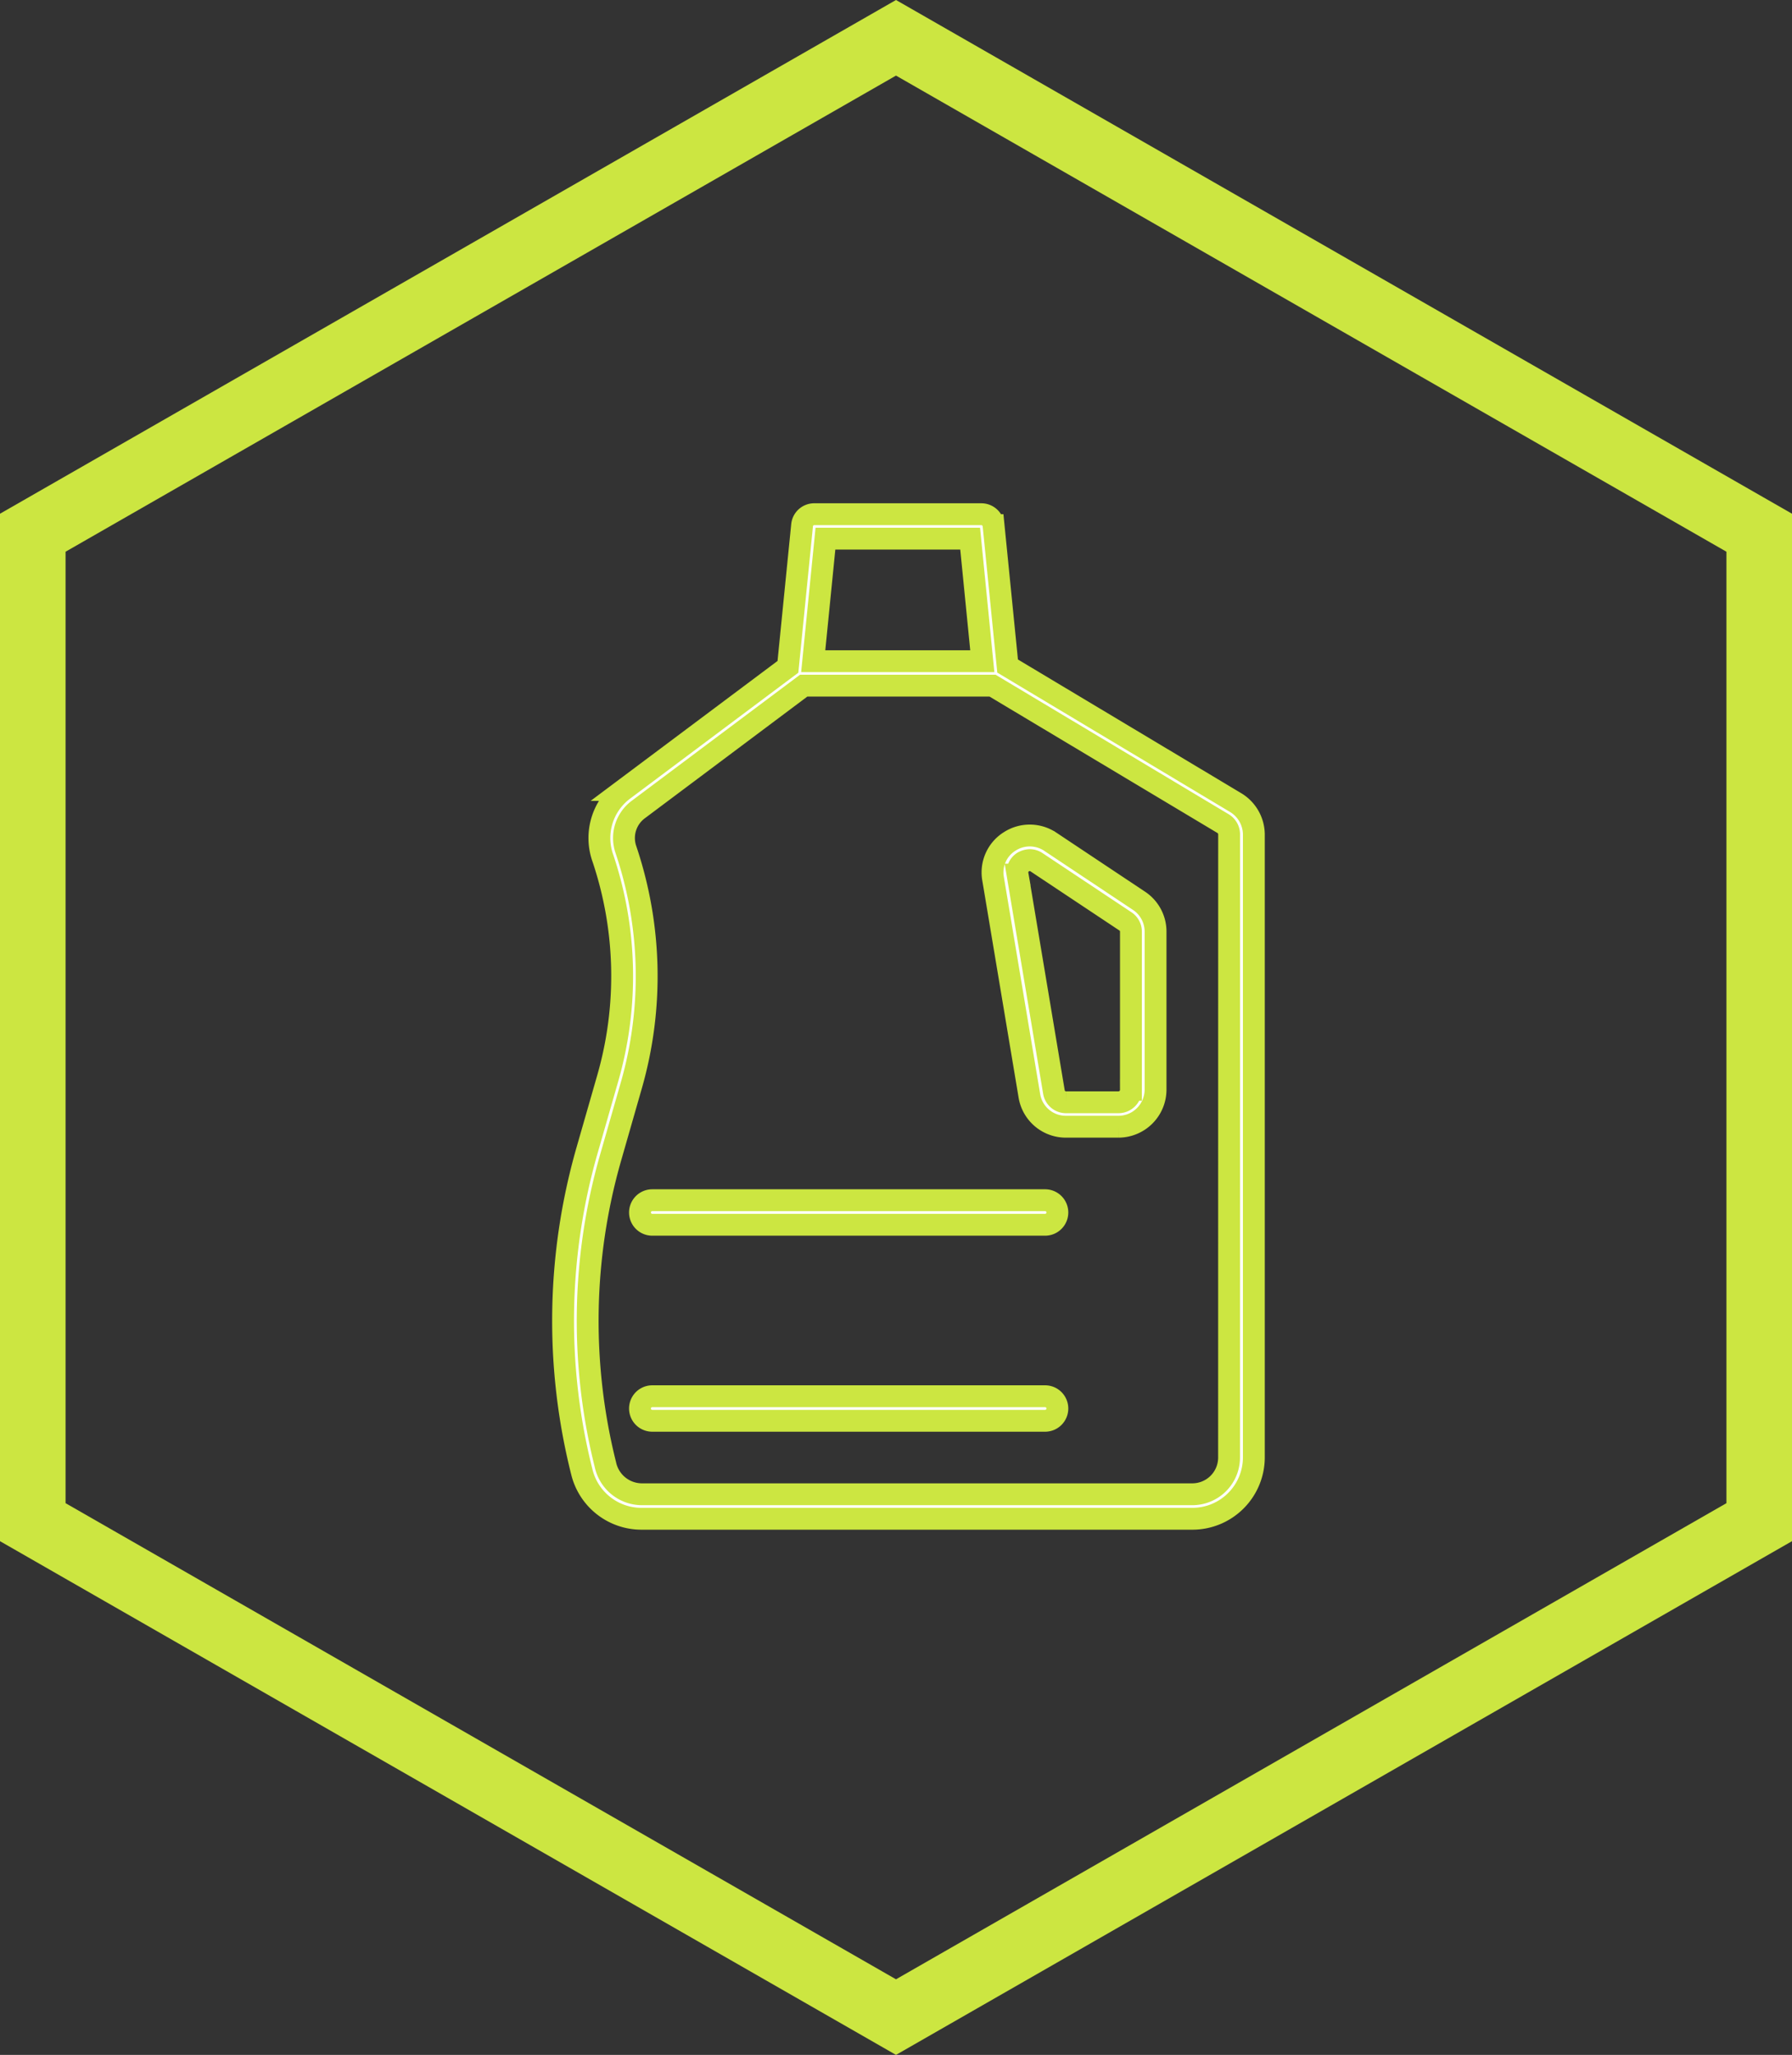
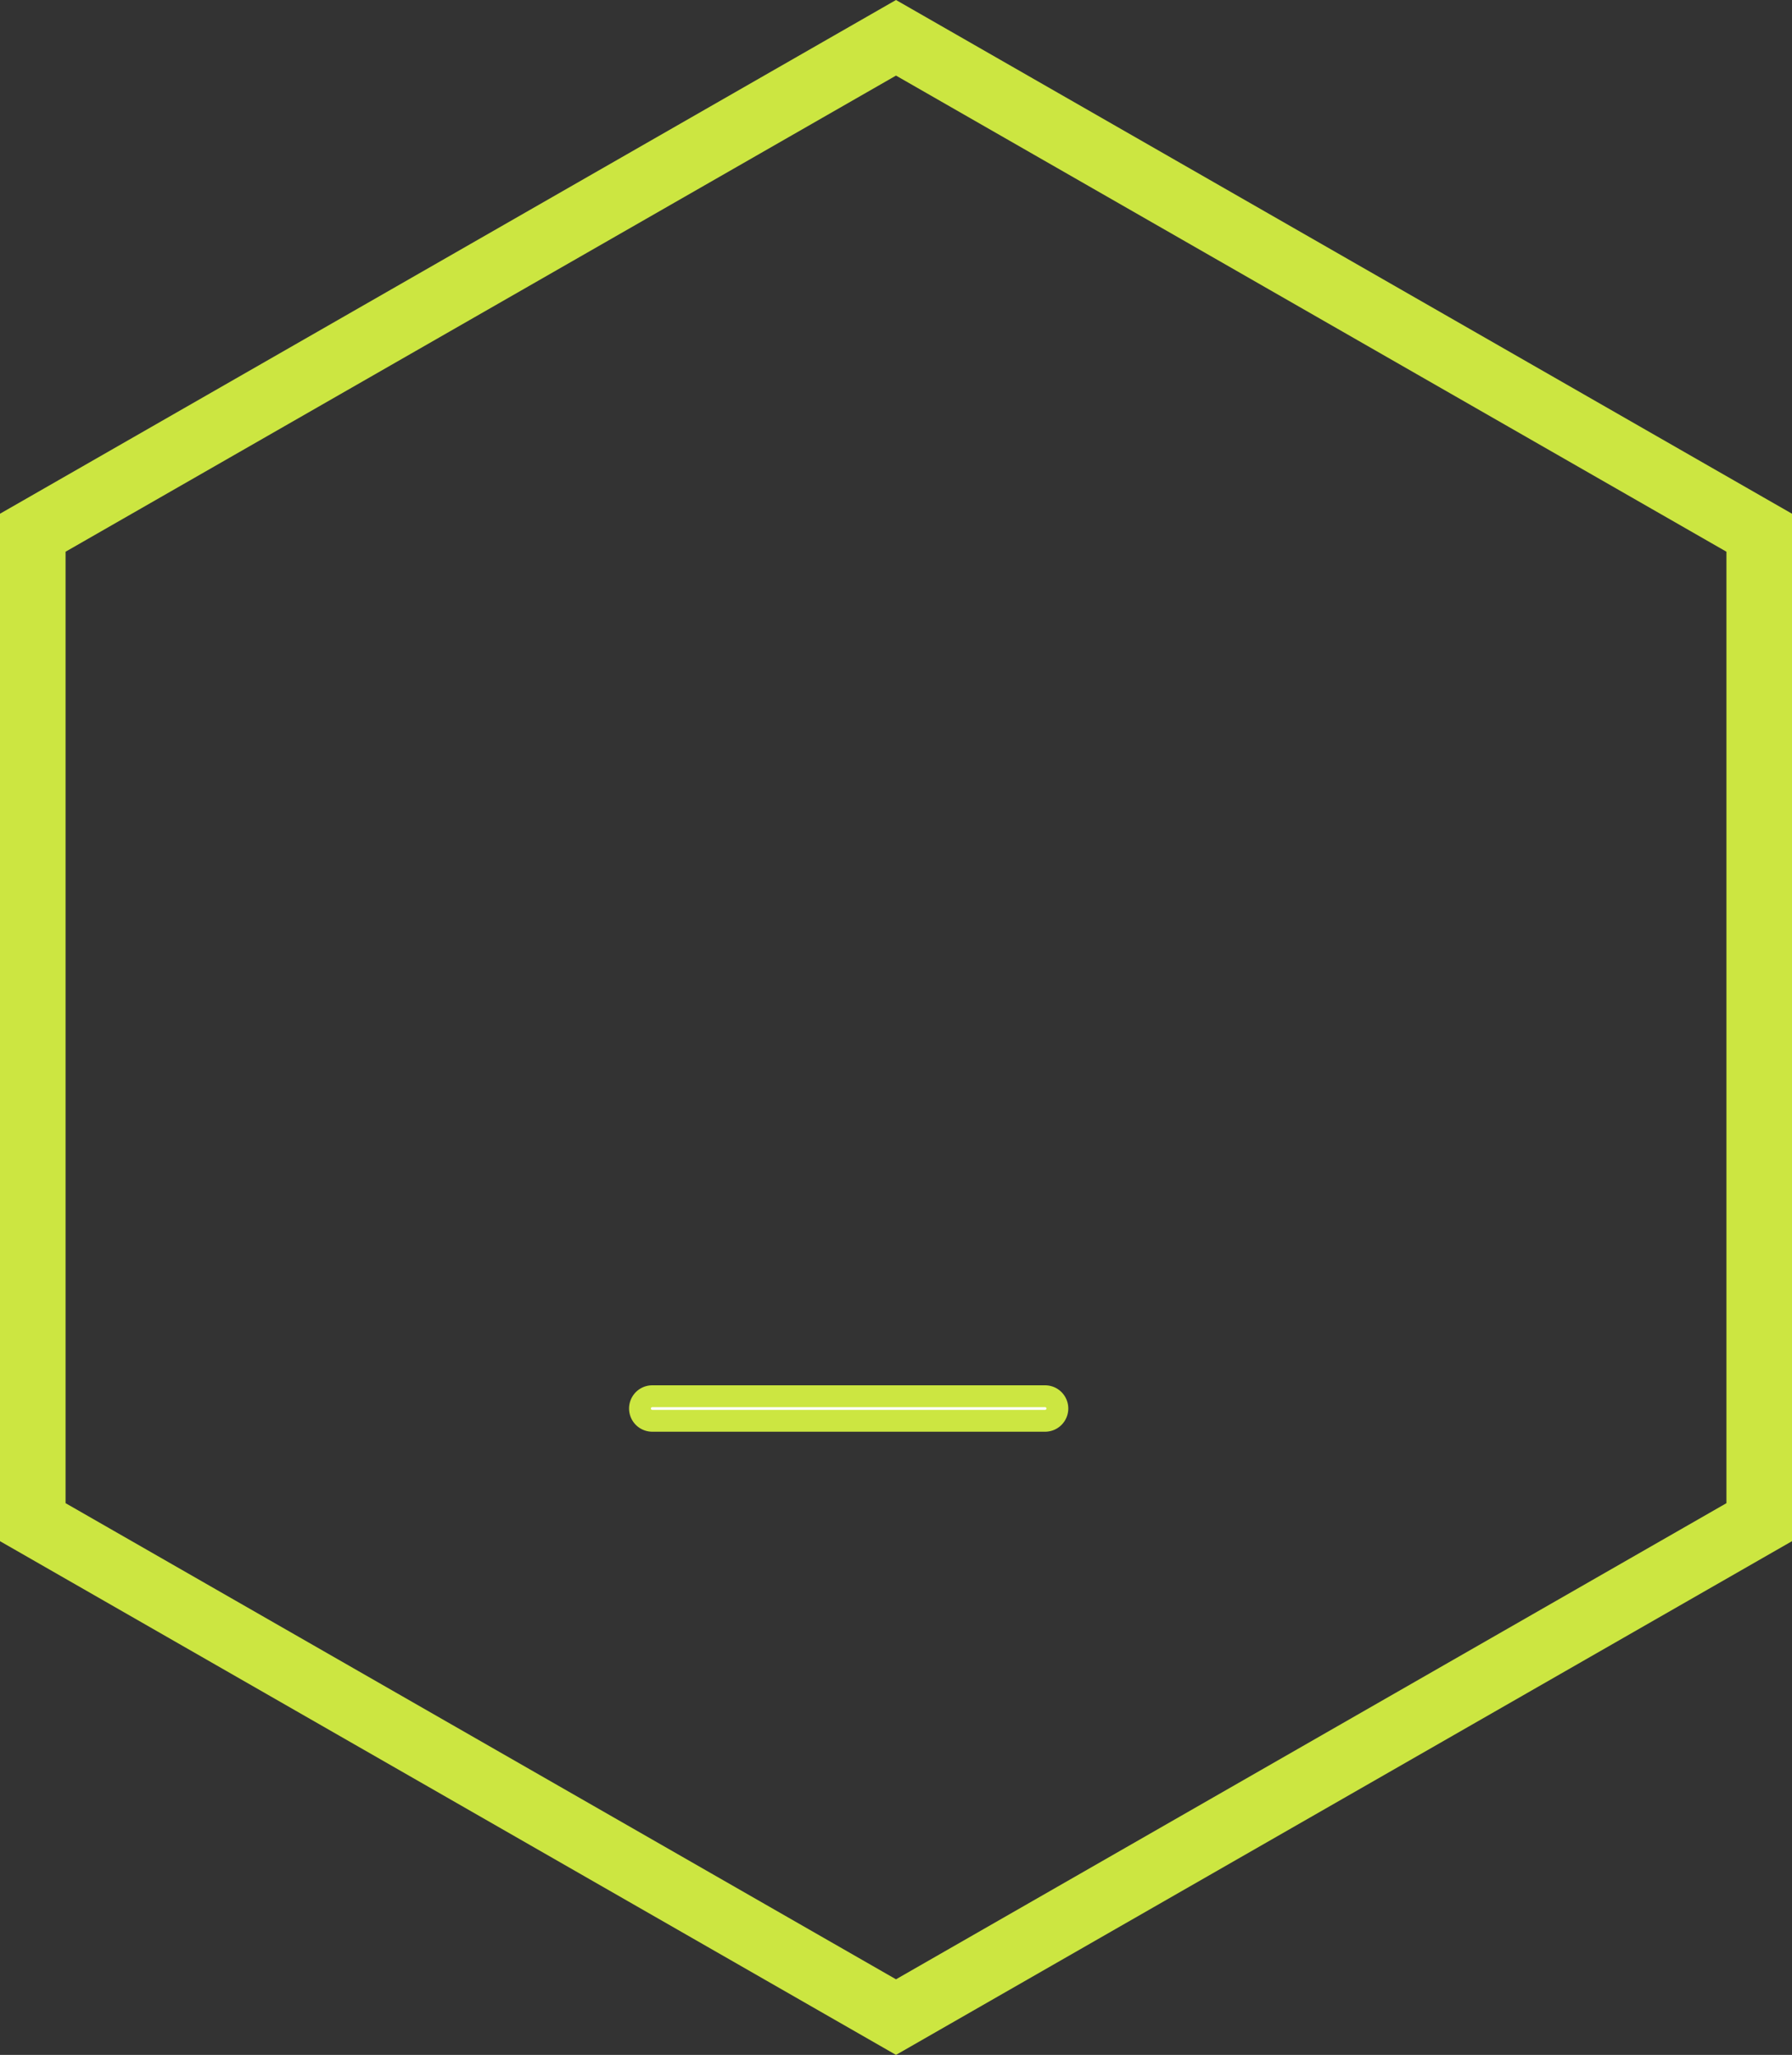
<svg xmlns="http://www.w3.org/2000/svg" width="82" height="94" viewBox="0 0 82 94">
  <rect x="0" y="0" width="82" height="94" fill="#333333" stroke="none" />
  <g id="组_1726" data-name="组 1726" transform="translate(-438 -1168)">
    <g id="多边形_160" data-name="多边形 160" transform="translate(438 1262) rotate(-90)" fill="none">
-       <path d="M70.5,0,94,41,70.5,82h-47L0,41,23.5,0Z" stroke="none" />
      <path d="M 25.238 3 L 3.458 41 L 25.238 79 L 68.762 79 L 90.542 41 L 68.762 3 L 25.238 3 M 23.5 0 L 70.5 0 L 94 41 L 70.5 82 L 23.5 82 L 0 41 L 23.5 0 Z" stroke="none" fill="#cce641" />
    </g>
    <g id="组_1195" data-name="组 1195" transform="translate(463.764 1191.521)">
      <g id="组_1194" data-name="组 1194">
-         <path id="路径_11268" data-name="路径 11268" d="M719.383,38.648,708.945,32.4l-.644-6.446a.563.563,0,0,0-.559-.5H700.1a.557.557,0,0,0-.559.5l-.648,6.482-7.525,5.631a2.747,2.747,0,0,0-.939,3.133,16.926,16.926,0,0,1,.216,10.066l-.959,3.341a28.276,28.276,0,0,0-.22,14.674,2.809,2.809,0,0,0,2.729,2.126H717.4a2.812,2.812,0,0,0,2.813-2.8v-28.5A1.717,1.717,0,0,0,719.383,38.648ZM700.609,26.572h6.622l.556,5.607H700.05Zm18.47,42.036a1.681,1.681,0,0,1-1.678,1.678H692.193a1.713,1.713,0,0,1-1.654-1.363,27.073,27.073,0,0,1,.232-14.007l.959-3.345a18.117,18.117,0,0,0-.256-10.79,1.624,1.624,0,0,1,.572-1.818l7.569-5.667h8.64l10.546,6.31v0a.573.573,0,0,1,.28.5Z" transform="translate(-688.602 -25.453)" fill="#fff" stroke="#cce641" stroke-miterlimit="10" stroke-width="1" />
-         <path id="路径_11269" data-name="路径 11269" d="M700.234,32.124h0l-4.064-2.705A1.694,1.694,0,0,0,694.3,29.4a1.669,1.669,0,0,0-.759,1.7l1.662,9.934a1.689,1.689,0,0,0,1.674,1.415h2.406a1.7,1.7,0,0,0,1.694-1.69V33.523A1.688,1.688,0,0,0,700.234,32.124Zm-.384,8.636a.57.57,0,0,1-.563.571h-2.406a.56.56,0,0,1-.556-.48l-1.662-9.934a.567.567,0,0,1,.252-.575.675.675,0,0,1,.308-.088.545.545,0,0,1,.312.1l4.068,2.705a.561.561,0,0,1,.248.468Z" transform="translate(-673.864 -14.429)" fill="#fff" stroke="#cce641" stroke-miterlimit="10" stroke-width="1" />
        <path id="路径_11270" data-name="路径 11270" d="M708.024,35.55H690.05a.561.561,0,1,0,0,1.123h17.975a.561.561,0,1,0,0-1.123Z" transform="translate(-685.967 4.799)" fill="#fff" stroke="#cce641" stroke-miterlimit="10" stroke-width="1" />
-         <path id="路径_11271" data-name="路径 11271" d="M708.024,33.306H690.05a.561.561,0,1,0,0,1.123h17.975a.561.561,0,1,0,0-1.123Z" transform="translate(-685.967 -1.924)" fill="#fff" stroke="#cce641" stroke-miterlimit="10" stroke-width="1" />
      </g>
    </g>
  </g>
</svg>